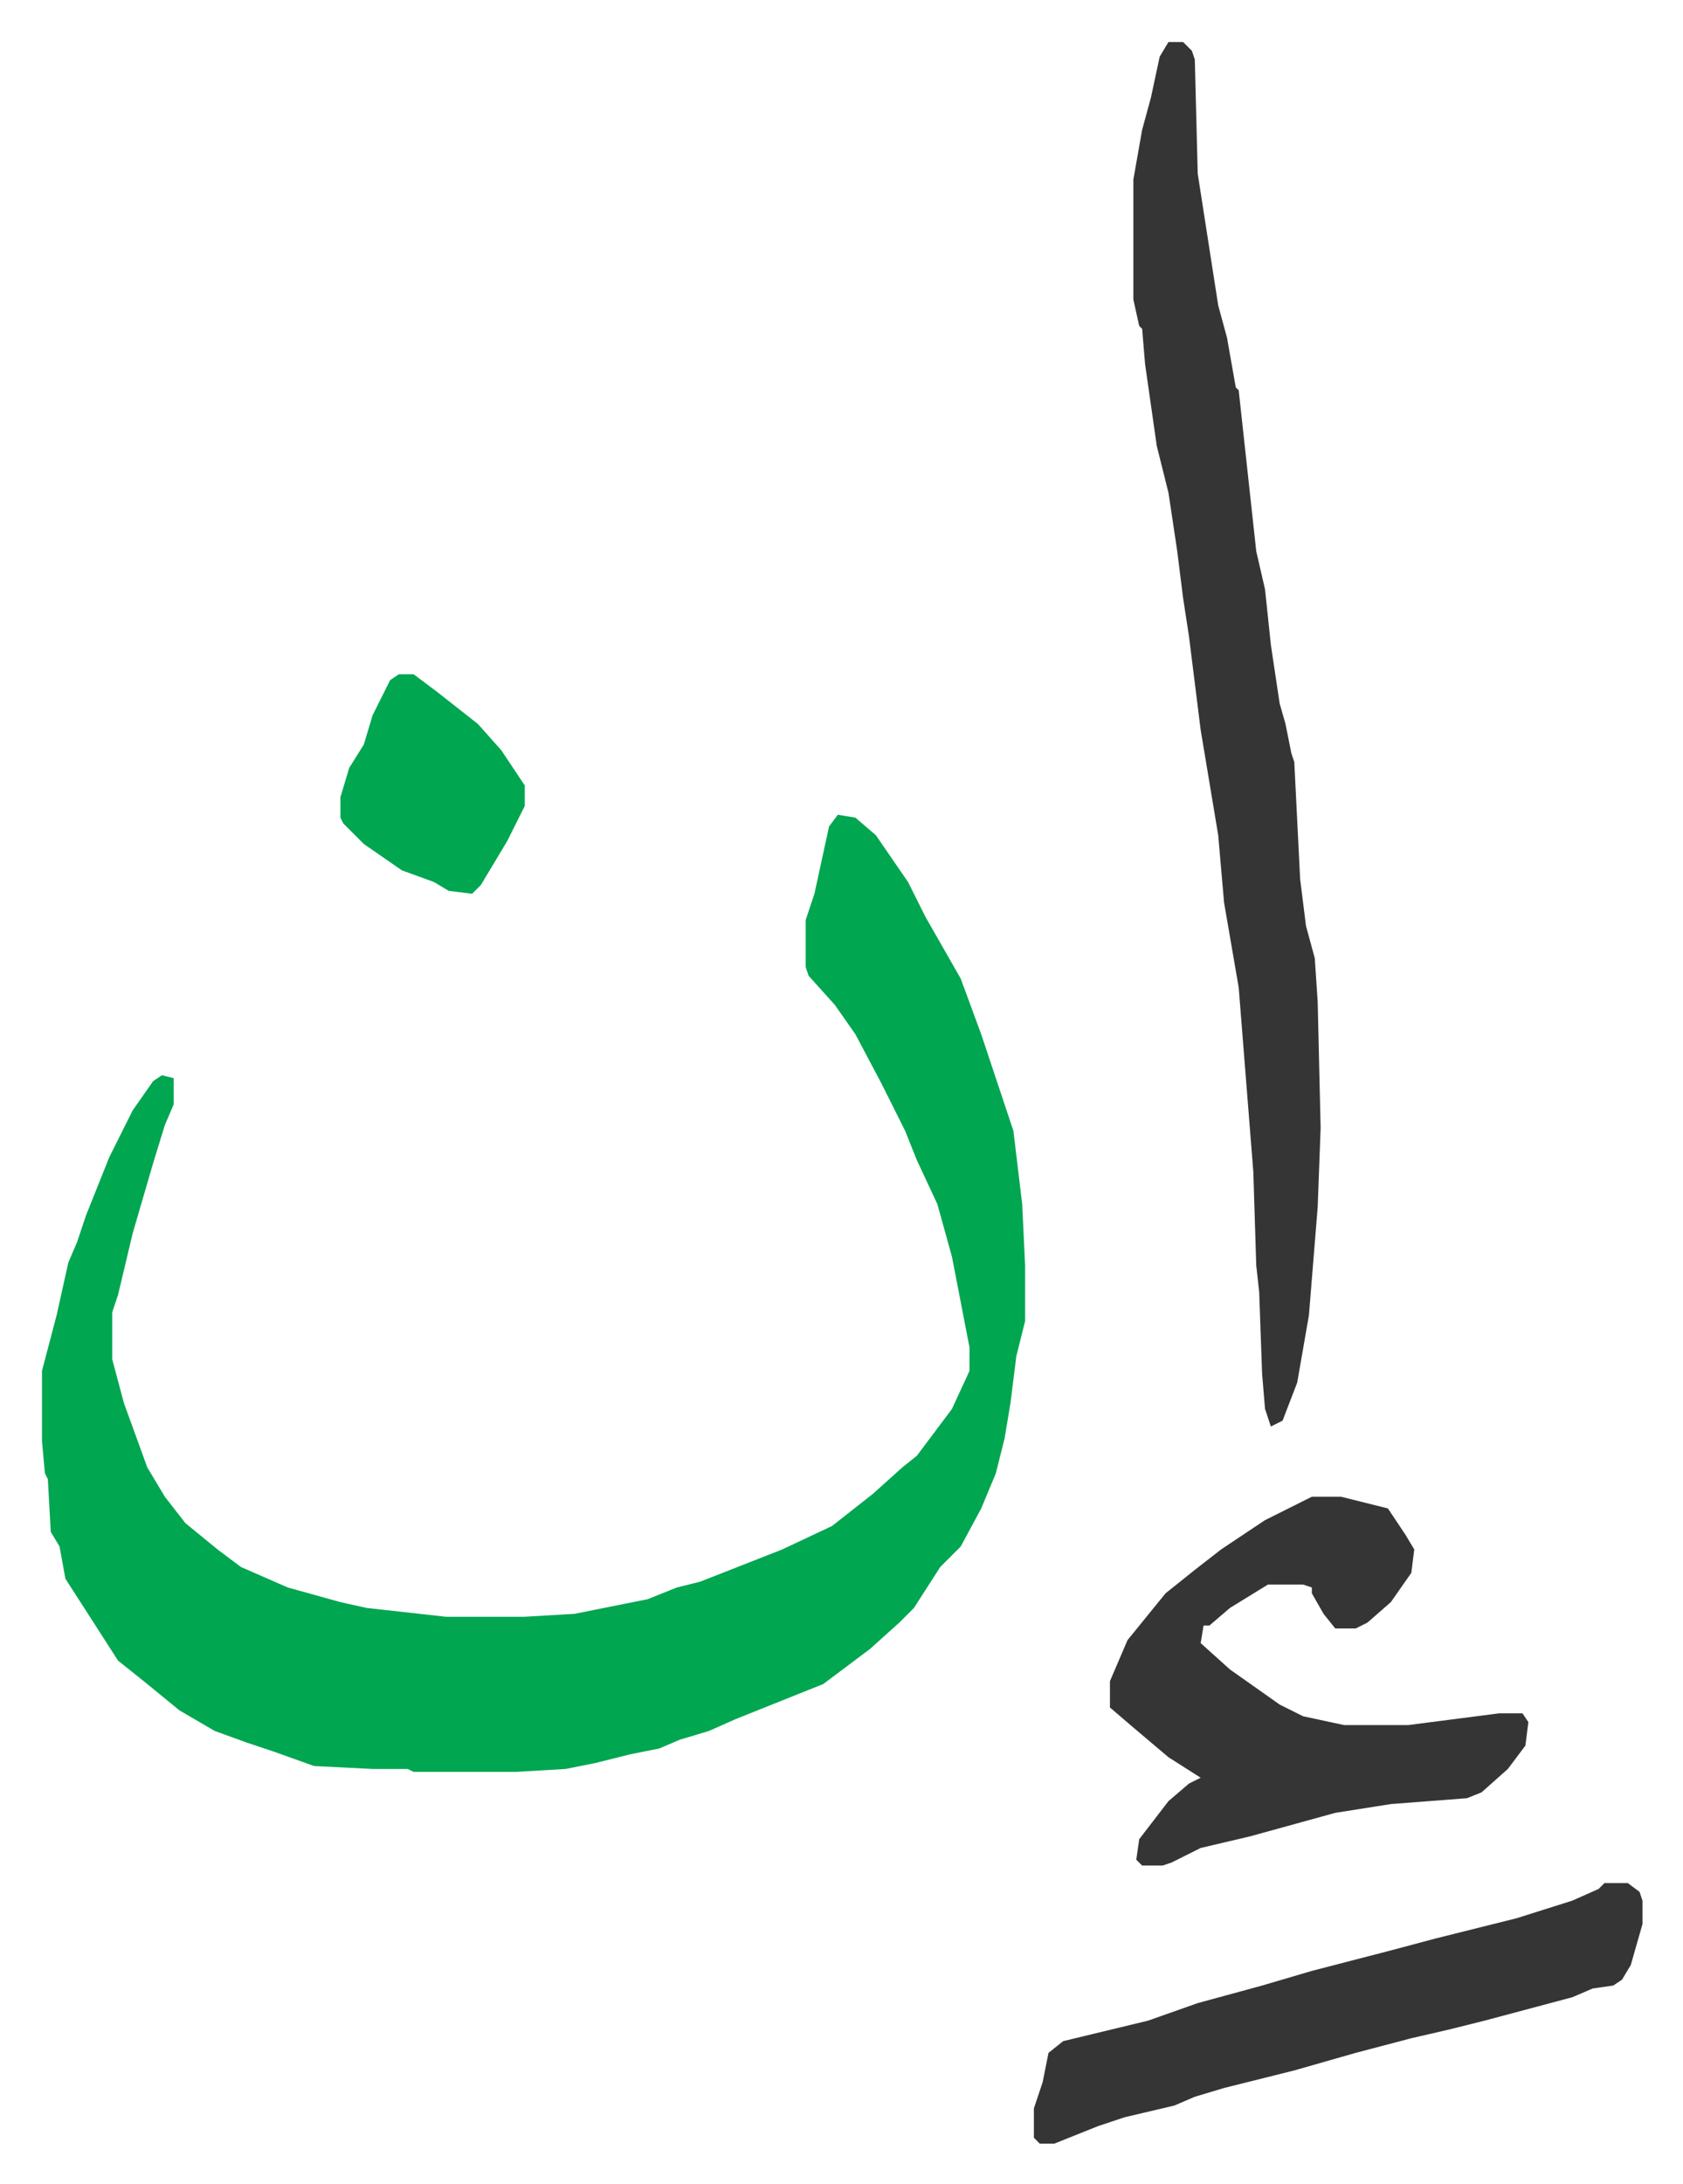
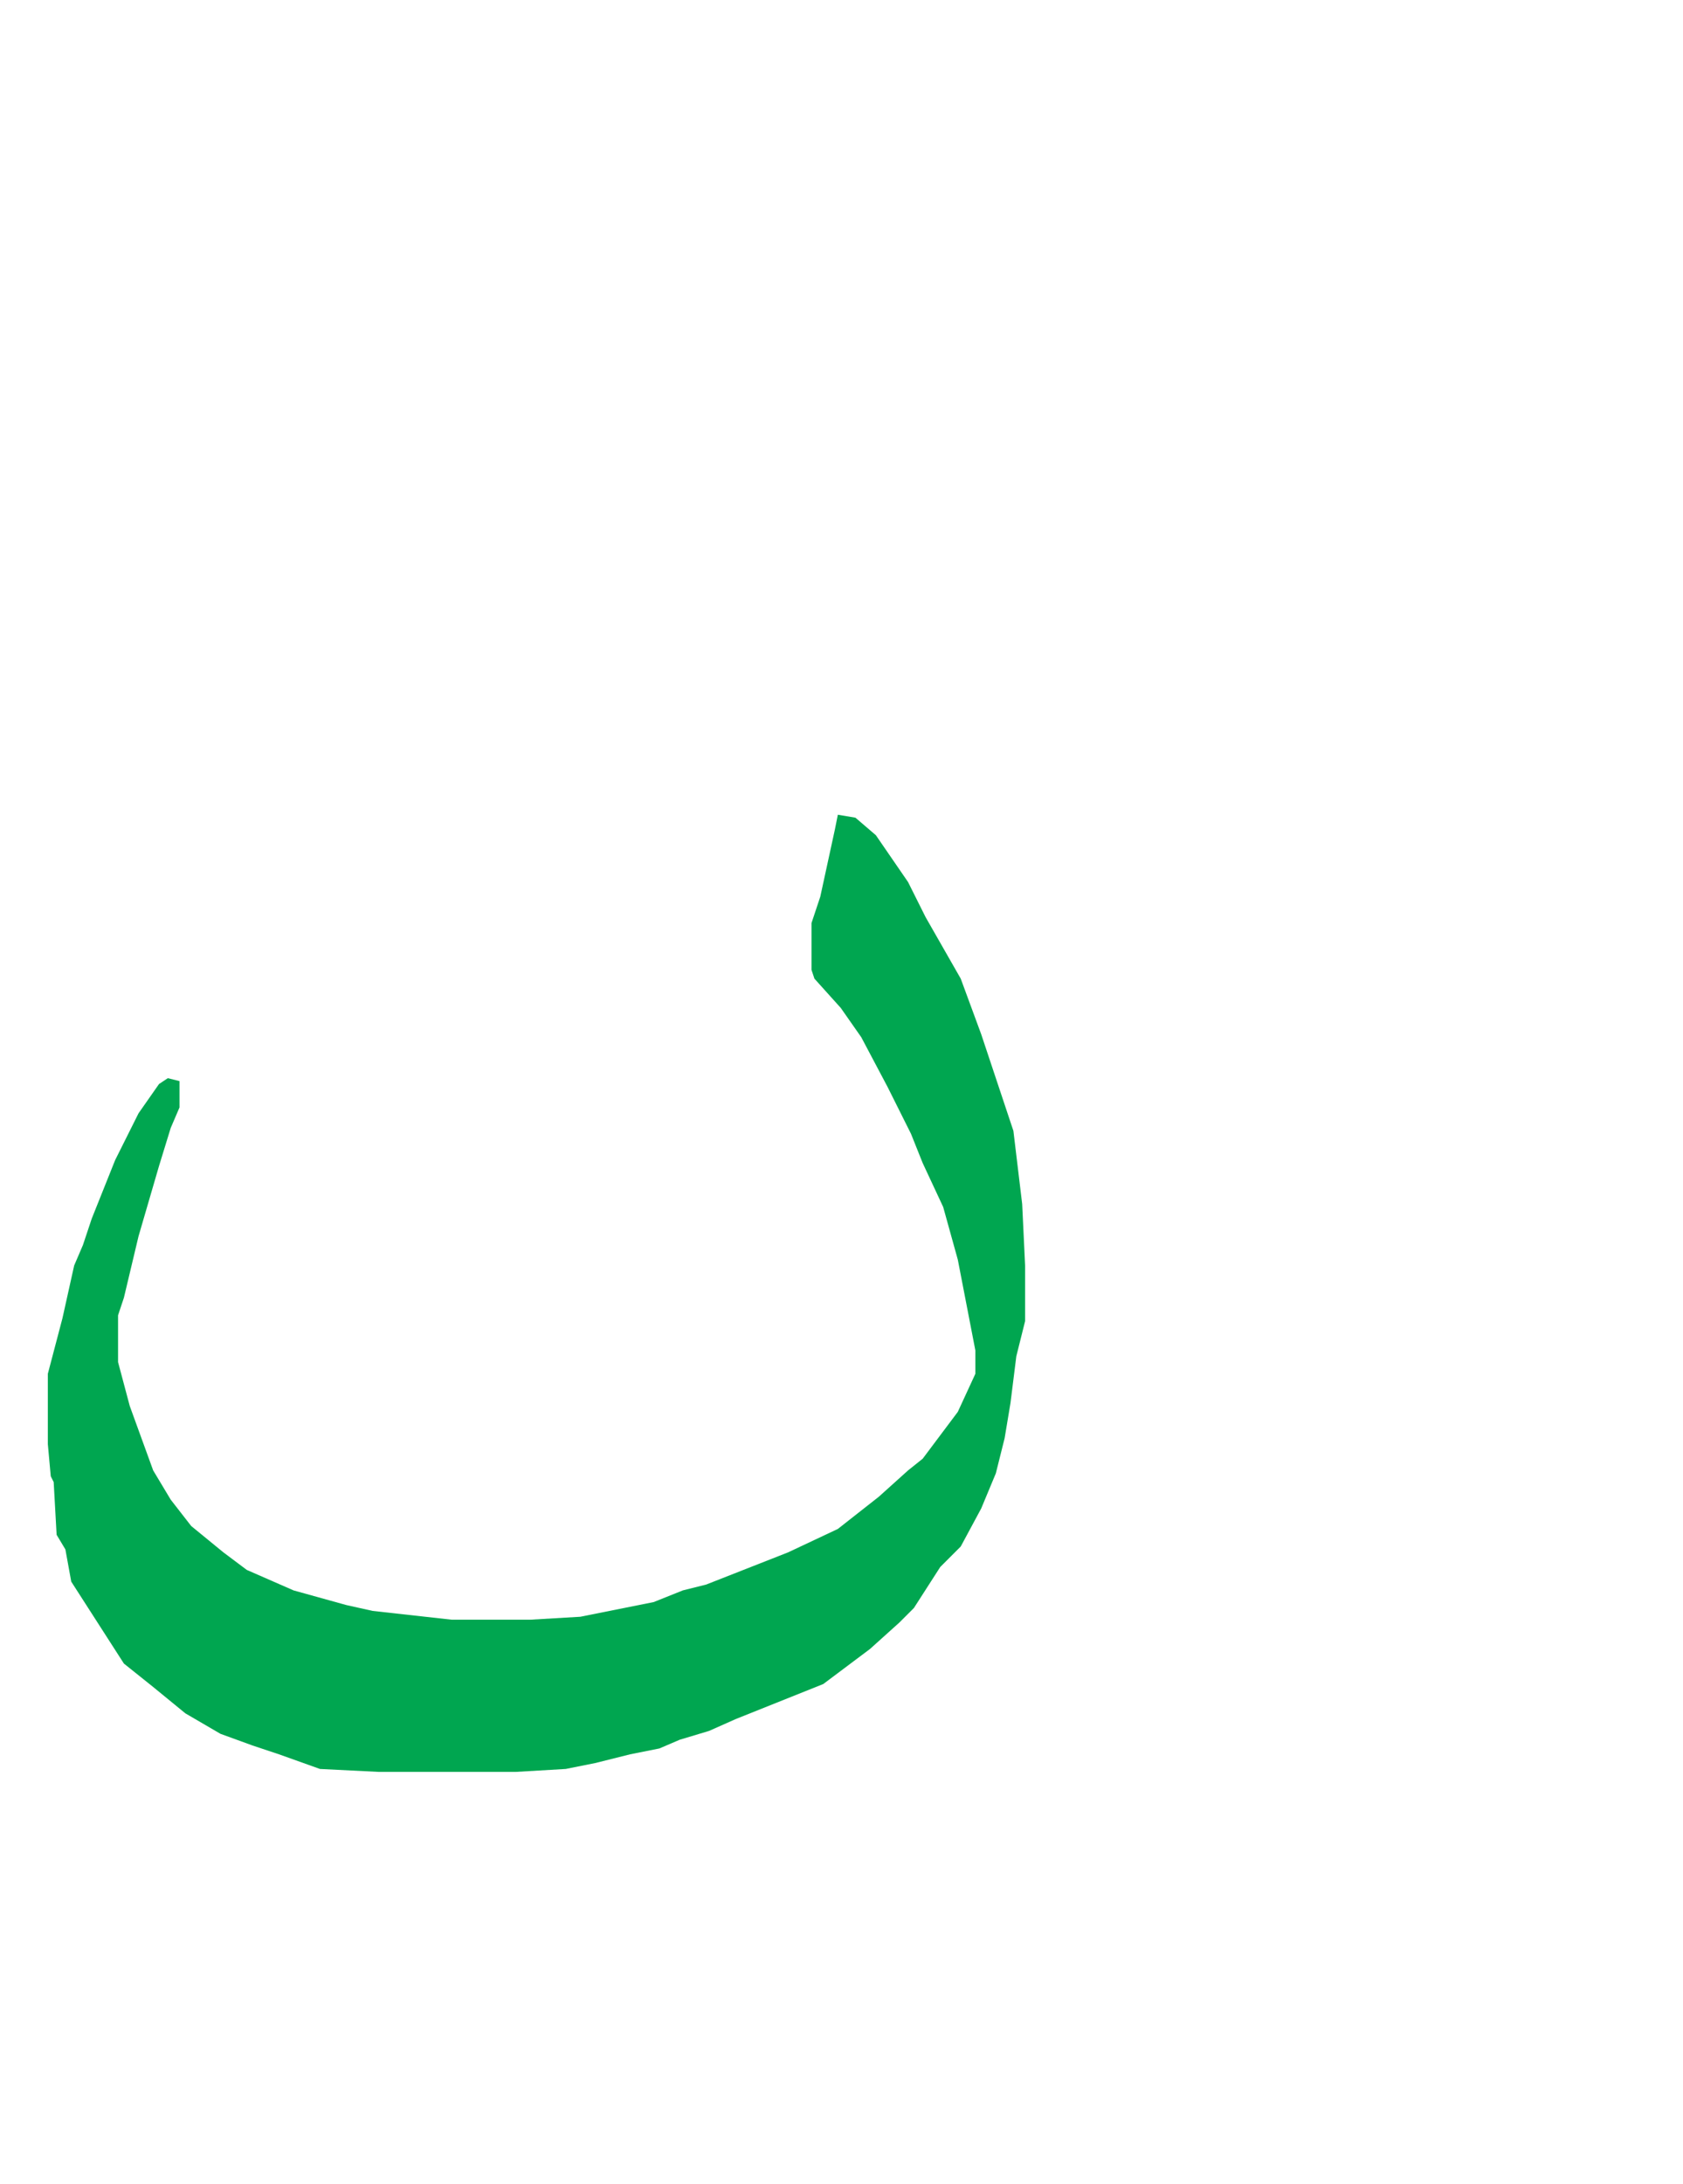
<svg xmlns="http://www.w3.org/2000/svg" role="img" viewBox="-14.35 477.65 575.20 746.20">
-   <path fill="#00a650" id="rule_idgham_with_ghunnah" d="M272 756l6 1 7 6 11 16 6 12 4 7 8 14 7 19 11 33 3 25 1 21v19l-3 12-2 16-2 12-3 12-5 12-7 13-7 7-9 14-5 5-10 9-8 6-8 6-20 8-10 4-9 4-10 3-7 3-10 2-12 3-10 2-17 1h-35l-2-1h-12l-20-1-14-5-9-3-11-4-12-7-11-9-10-8-9-14-9-14-2-11-3-5-1-18-1-2-1-11v-24l5-19 4-18 3-7 3-9 8-20 8-16 7-10 3-2 4 1v9l-3 7-4 13-7 24-5 21-2 6v16l4 15 8 22 6 10 7 9 11 9 8 6 16 7 18 5 9 2 27 3h27l17-1 25-5 10-4 8-2 28-11 17-8 14-11 10-9 5-4 12-16 6-13v-8l-6-31-5-18-7-15-4-10-8-16-9-17-7-10-9-10-1-3v-16l3-9 5-23z" />
-   <path fill="#353535" id="rule_normal" d="M385 492h5l3 3 1 3 1 39 7 45 3 11 3 17 1 1 6 55 3 13 2 19 3 20 2 7 2 10 1 3 2 40 2 16 3 11 1 15 1 43-1 27-3 37-4 23-5 13-4 2-2-6-1-12-1-28-1-9-1-32-5-63-5-29-2-23-6-36-2-16-2-16-2-13-2-16-3-20-4-16-4-28-1-12-1-1-2-9v-41l3-17 3-11 3-14zm49 497h10l16 4 6 9 3 5-1 8-7 10-8 7-4 2h-7l-4-5-4-7v-2l-3-1h-12l-13 8-7 6h-2l-1 6 10 9 17 12 8 4 14 3h22l31-4h8l2 3-1 8-6 8-9 8-5 2-26 2-19 3-29 8-17 4-10 5-3 1h-7l-2-2 1-7 10-13 7-6 4-2-11-7-13-11-7-6v-9l6-14 13-16 10-8 9-7 15-10zm100 132h8l4 3 1 3v8l-4 14-3 5-3 2-7 1-7 3-30 8-12 3-13 3-19 5-21 6-24 6-10 3-7 3-17 4-9 3-15 6h-5l-2-2v-10l3-9 2-10 5-4 29-7 17-6 22-6 17-5 27-7 15-4 28-7 19-6 9-4z" />
-   <path fill="#00a650" id="rule_idgham_with_ghunnah" d="M122 708h5l8 6 14 11 8 9 8 12v7l-6 12-9 15-3 3-8-1-5-3-11-4-13-9-7-7-1-2v-7l3-10 5-8 3-10 6-12z" />
+   <path fill="#00a650" id="rule_idgham_with_ghunnah" d="M272 756l6 1 7 6 11 16 6 12 4 7 8 14 7 19 11 33 3 25 1 21v19l-3 12-2 16-2 12-3 12-5 12-7 13-7 7-9 14-5 5-10 9-8 6-8 6-20 8-10 4-9 4-10 3-7 3-10 2-12 3-10 2-17 1h-35h-12l-20-1-14-5-9-3-11-4-12-7-11-9-10-8-9-14-9-14-2-11-3-5-1-18-1-2-1-11v-24l5-19 4-18 3-7 3-9 8-20 8-16 7-10 3-2 4 1v9l-3 7-4 13-7 24-5 21-2 6v16l4 15 8 22 6 10 7 9 11 9 8 6 16 7 18 5 9 2 27 3h27l17-1 25-5 10-4 8-2 28-11 17-8 14-11 10-9 5-4 12-16 6-13v-8l-6-31-5-18-7-15-4-10-8-16-9-17-7-10-9-10-1-3v-16l3-9 5-23z" />
</svg>